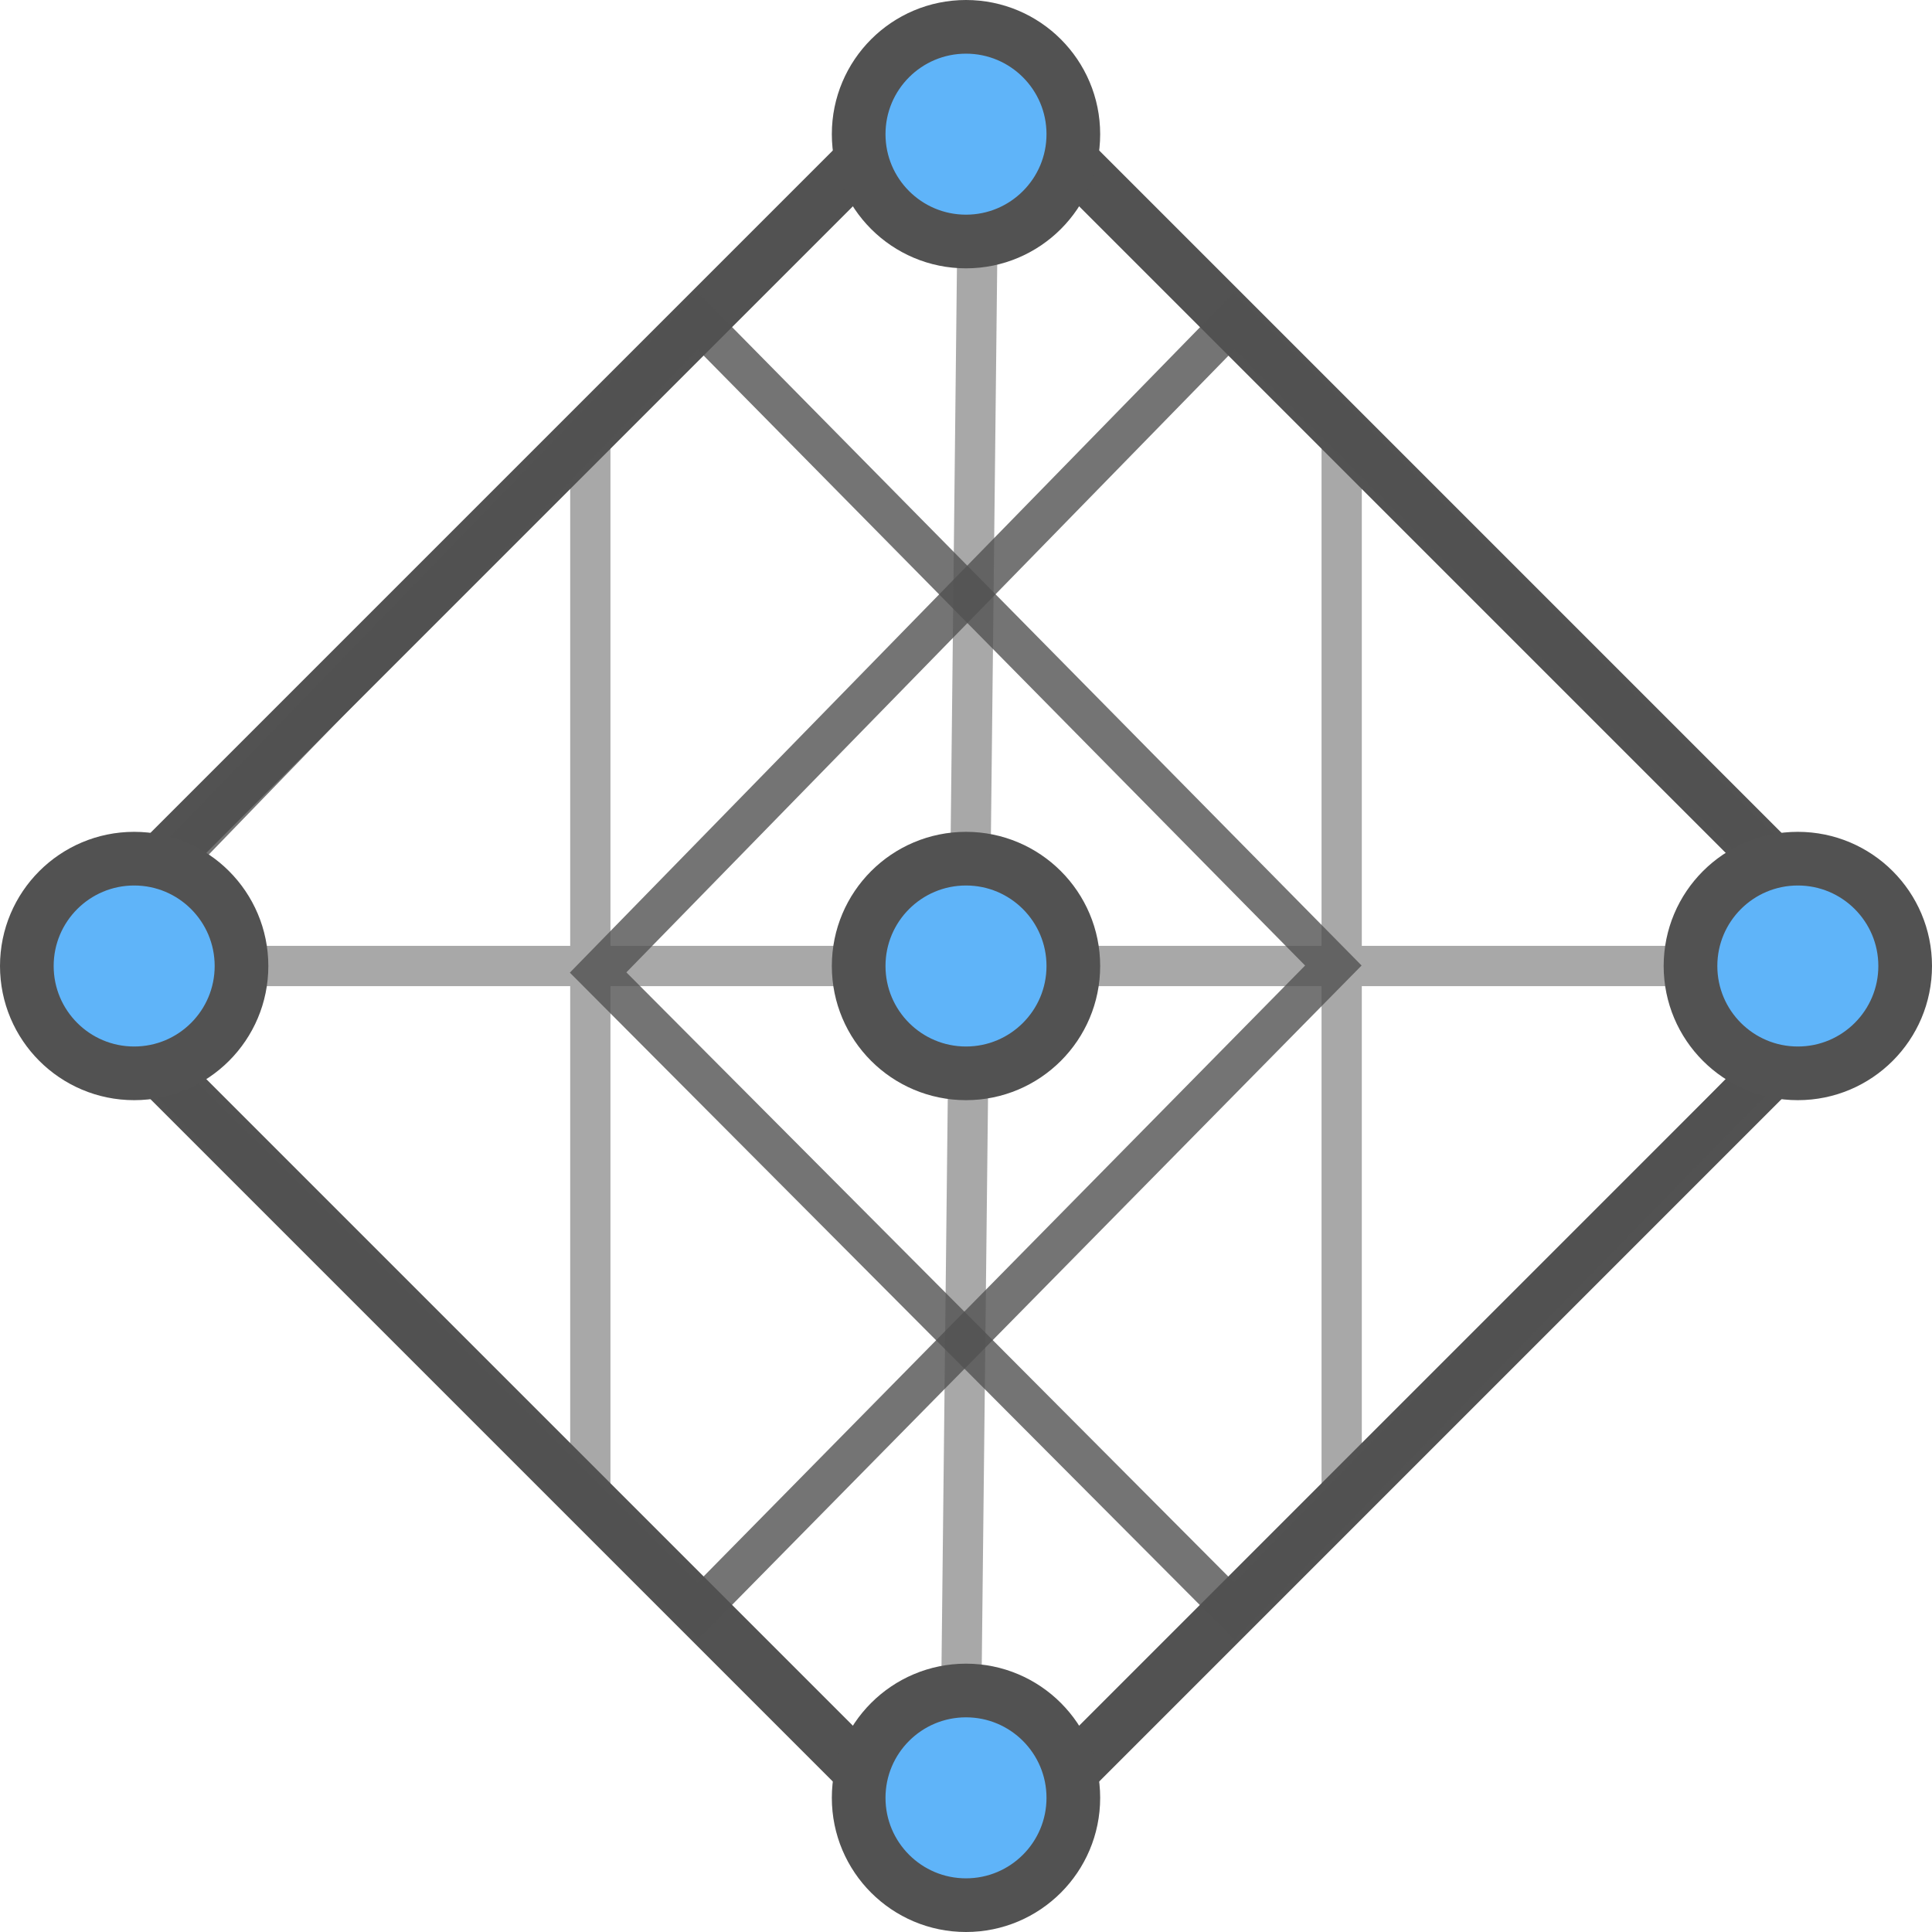
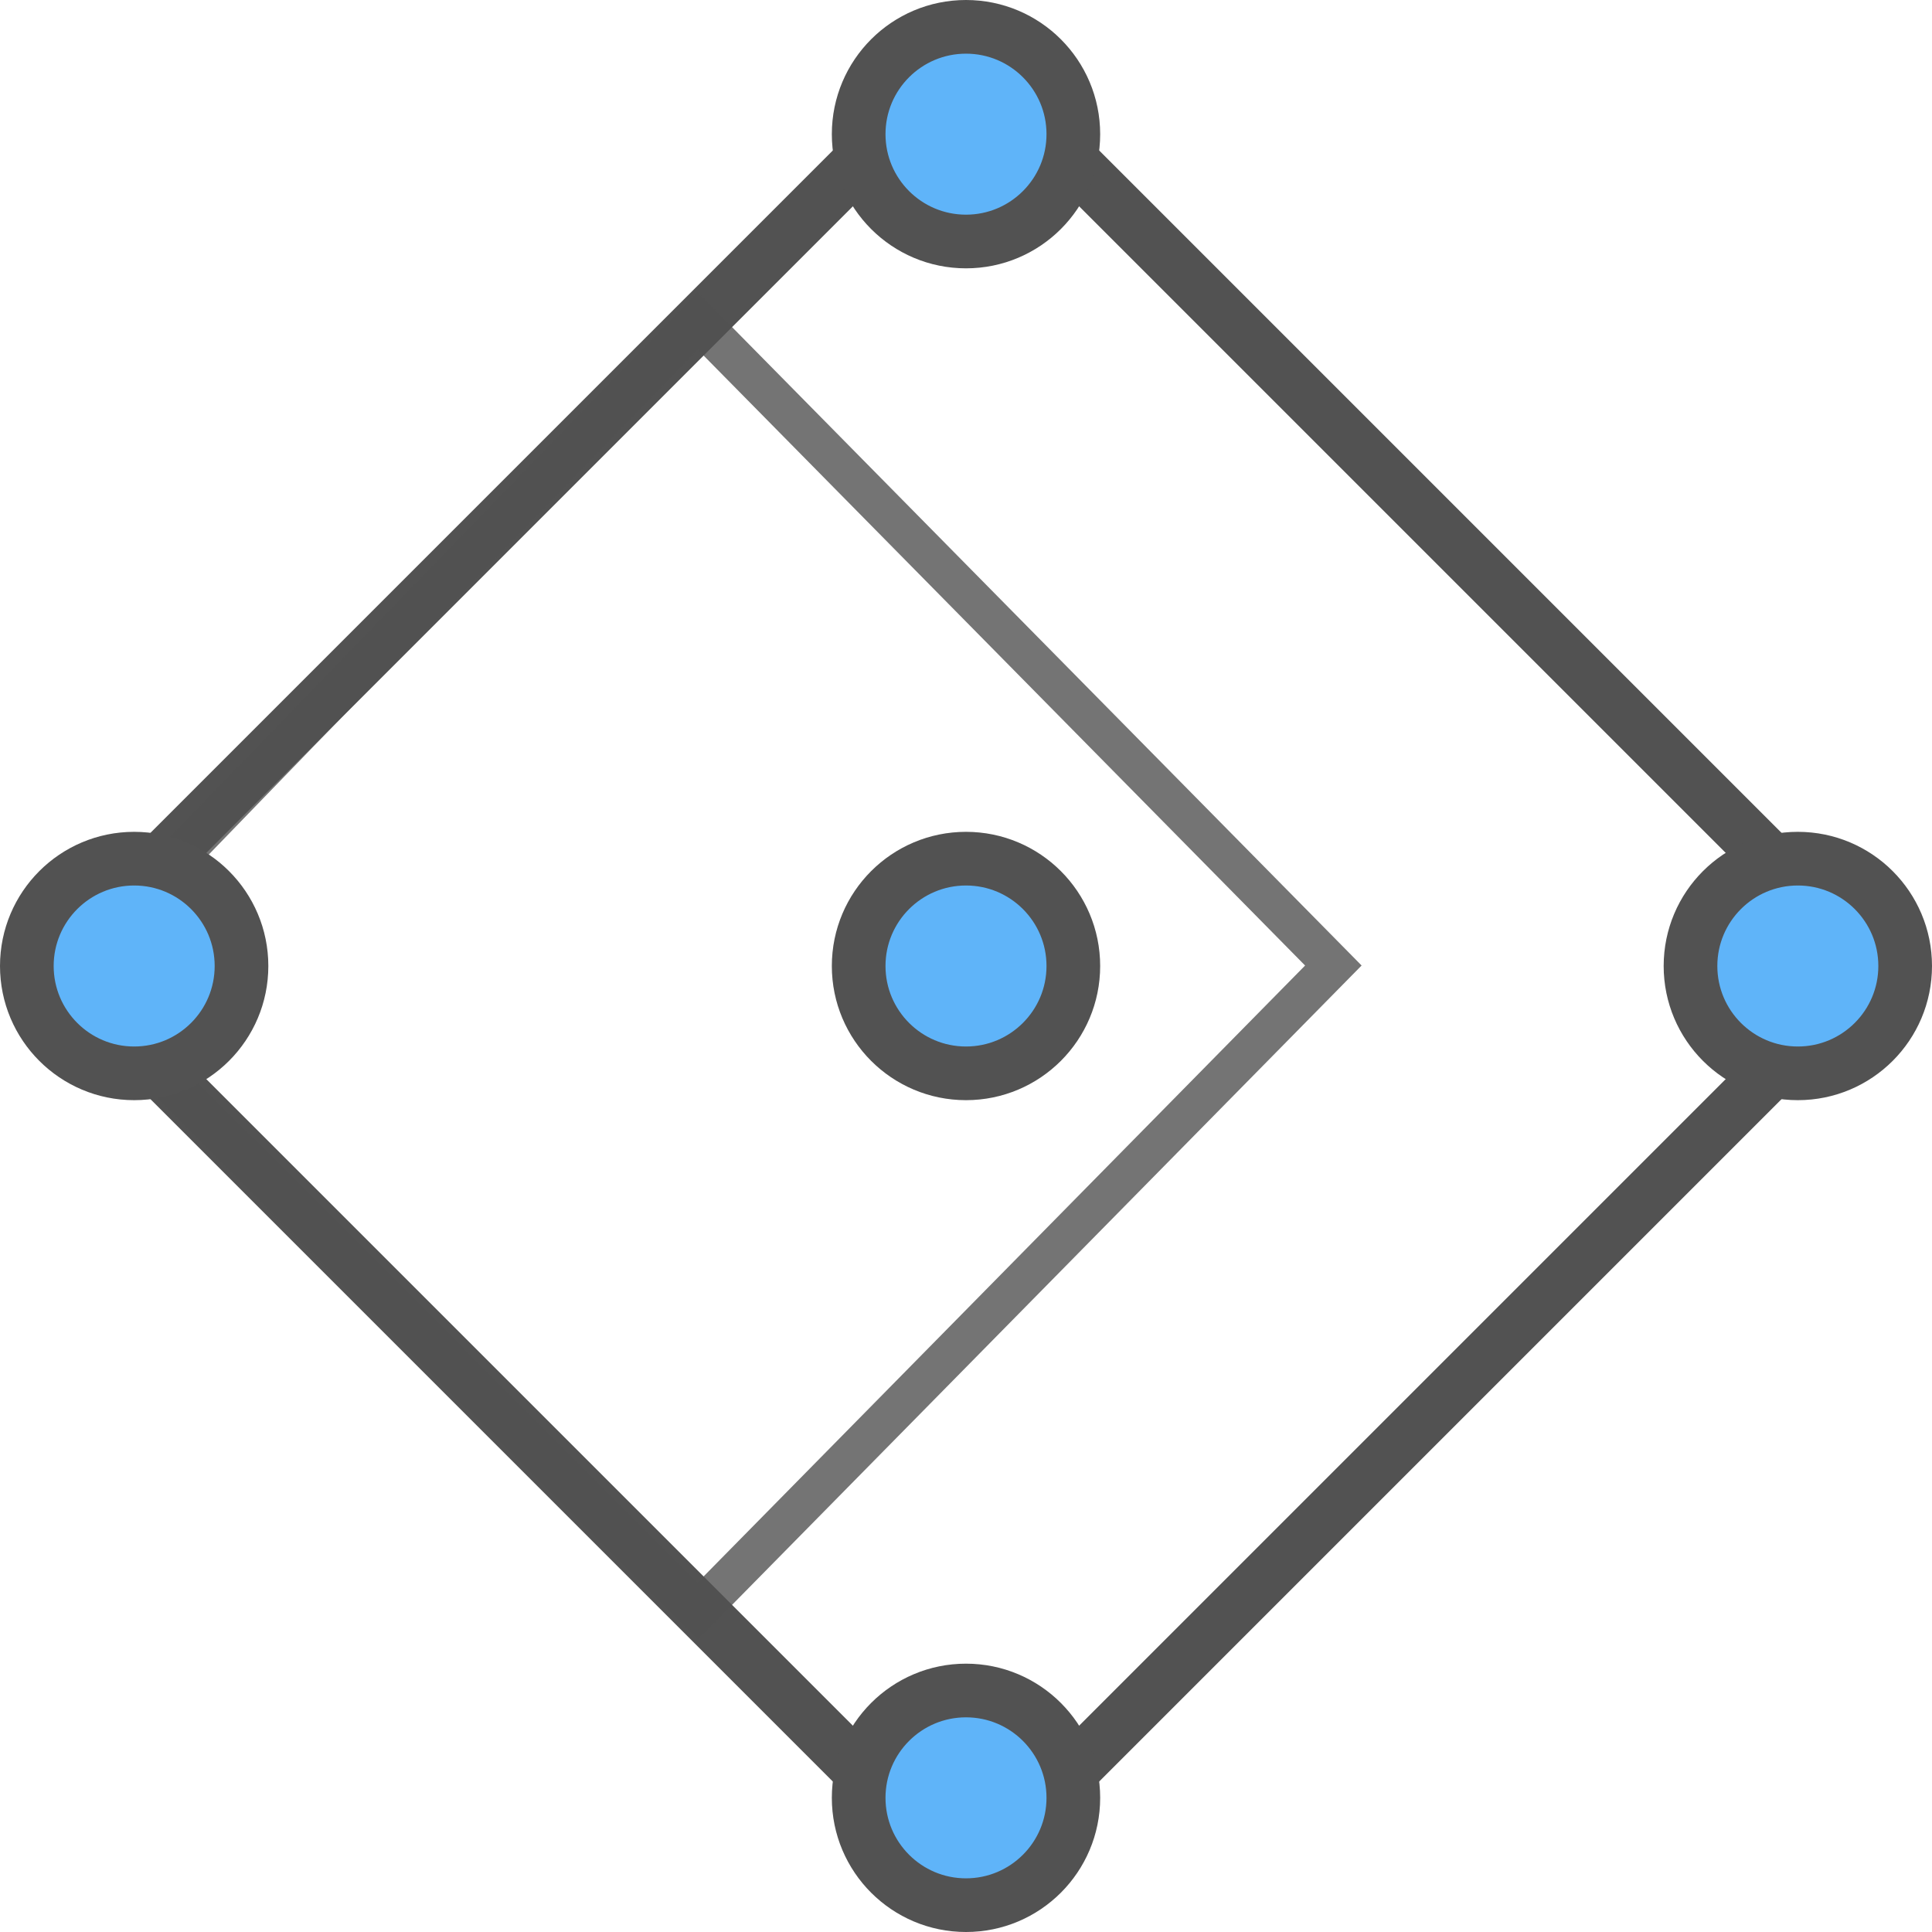
<svg xmlns="http://www.w3.org/2000/svg" width="72" height="72">
  <g transform="translate(-696 -2856)" stroke="#525252" fill="none" fill-rule="evenodd">
    <path stroke-width="2" d="M732 2858.059L765.941 2892 732 2925.941 698.059 2892z" />
-     <path stroke-width="1.5" opacity=".8" d="M742 2867.958l23.71 23.8-23.71 24.284-23.71-23.8z" />
    <path stroke-width="1.5" opacity=".8" d="M722 2867.958l23.69 24.024-23.69 24.06-23.658-23.659z" />
-     <path d="M732.5 2858l-.75 68M697 2892h69M746 2872.5v39M718 2872.5v39" stroke-width="1.5" opacity=".5" stroke-linecap="square" />
    <circle stroke-width="2" fill="#5FB4F9" cx="763" cy="2892" r="4" />
    <circle stroke-width="2" fill="#5FB4F9" cx="732" cy="2861" r="4" />
    <circle stroke-width="2" fill="#5FB4F9" cx="732" cy="2923" r="4" />
    <circle stroke-width="2" fill="#5FB4F9" cx="701" cy="2892" r="4" />
    <circle stroke-width="2" fill="#5FB4F9" cx="732" cy="2892" r="4" />
  </g>
</svg>